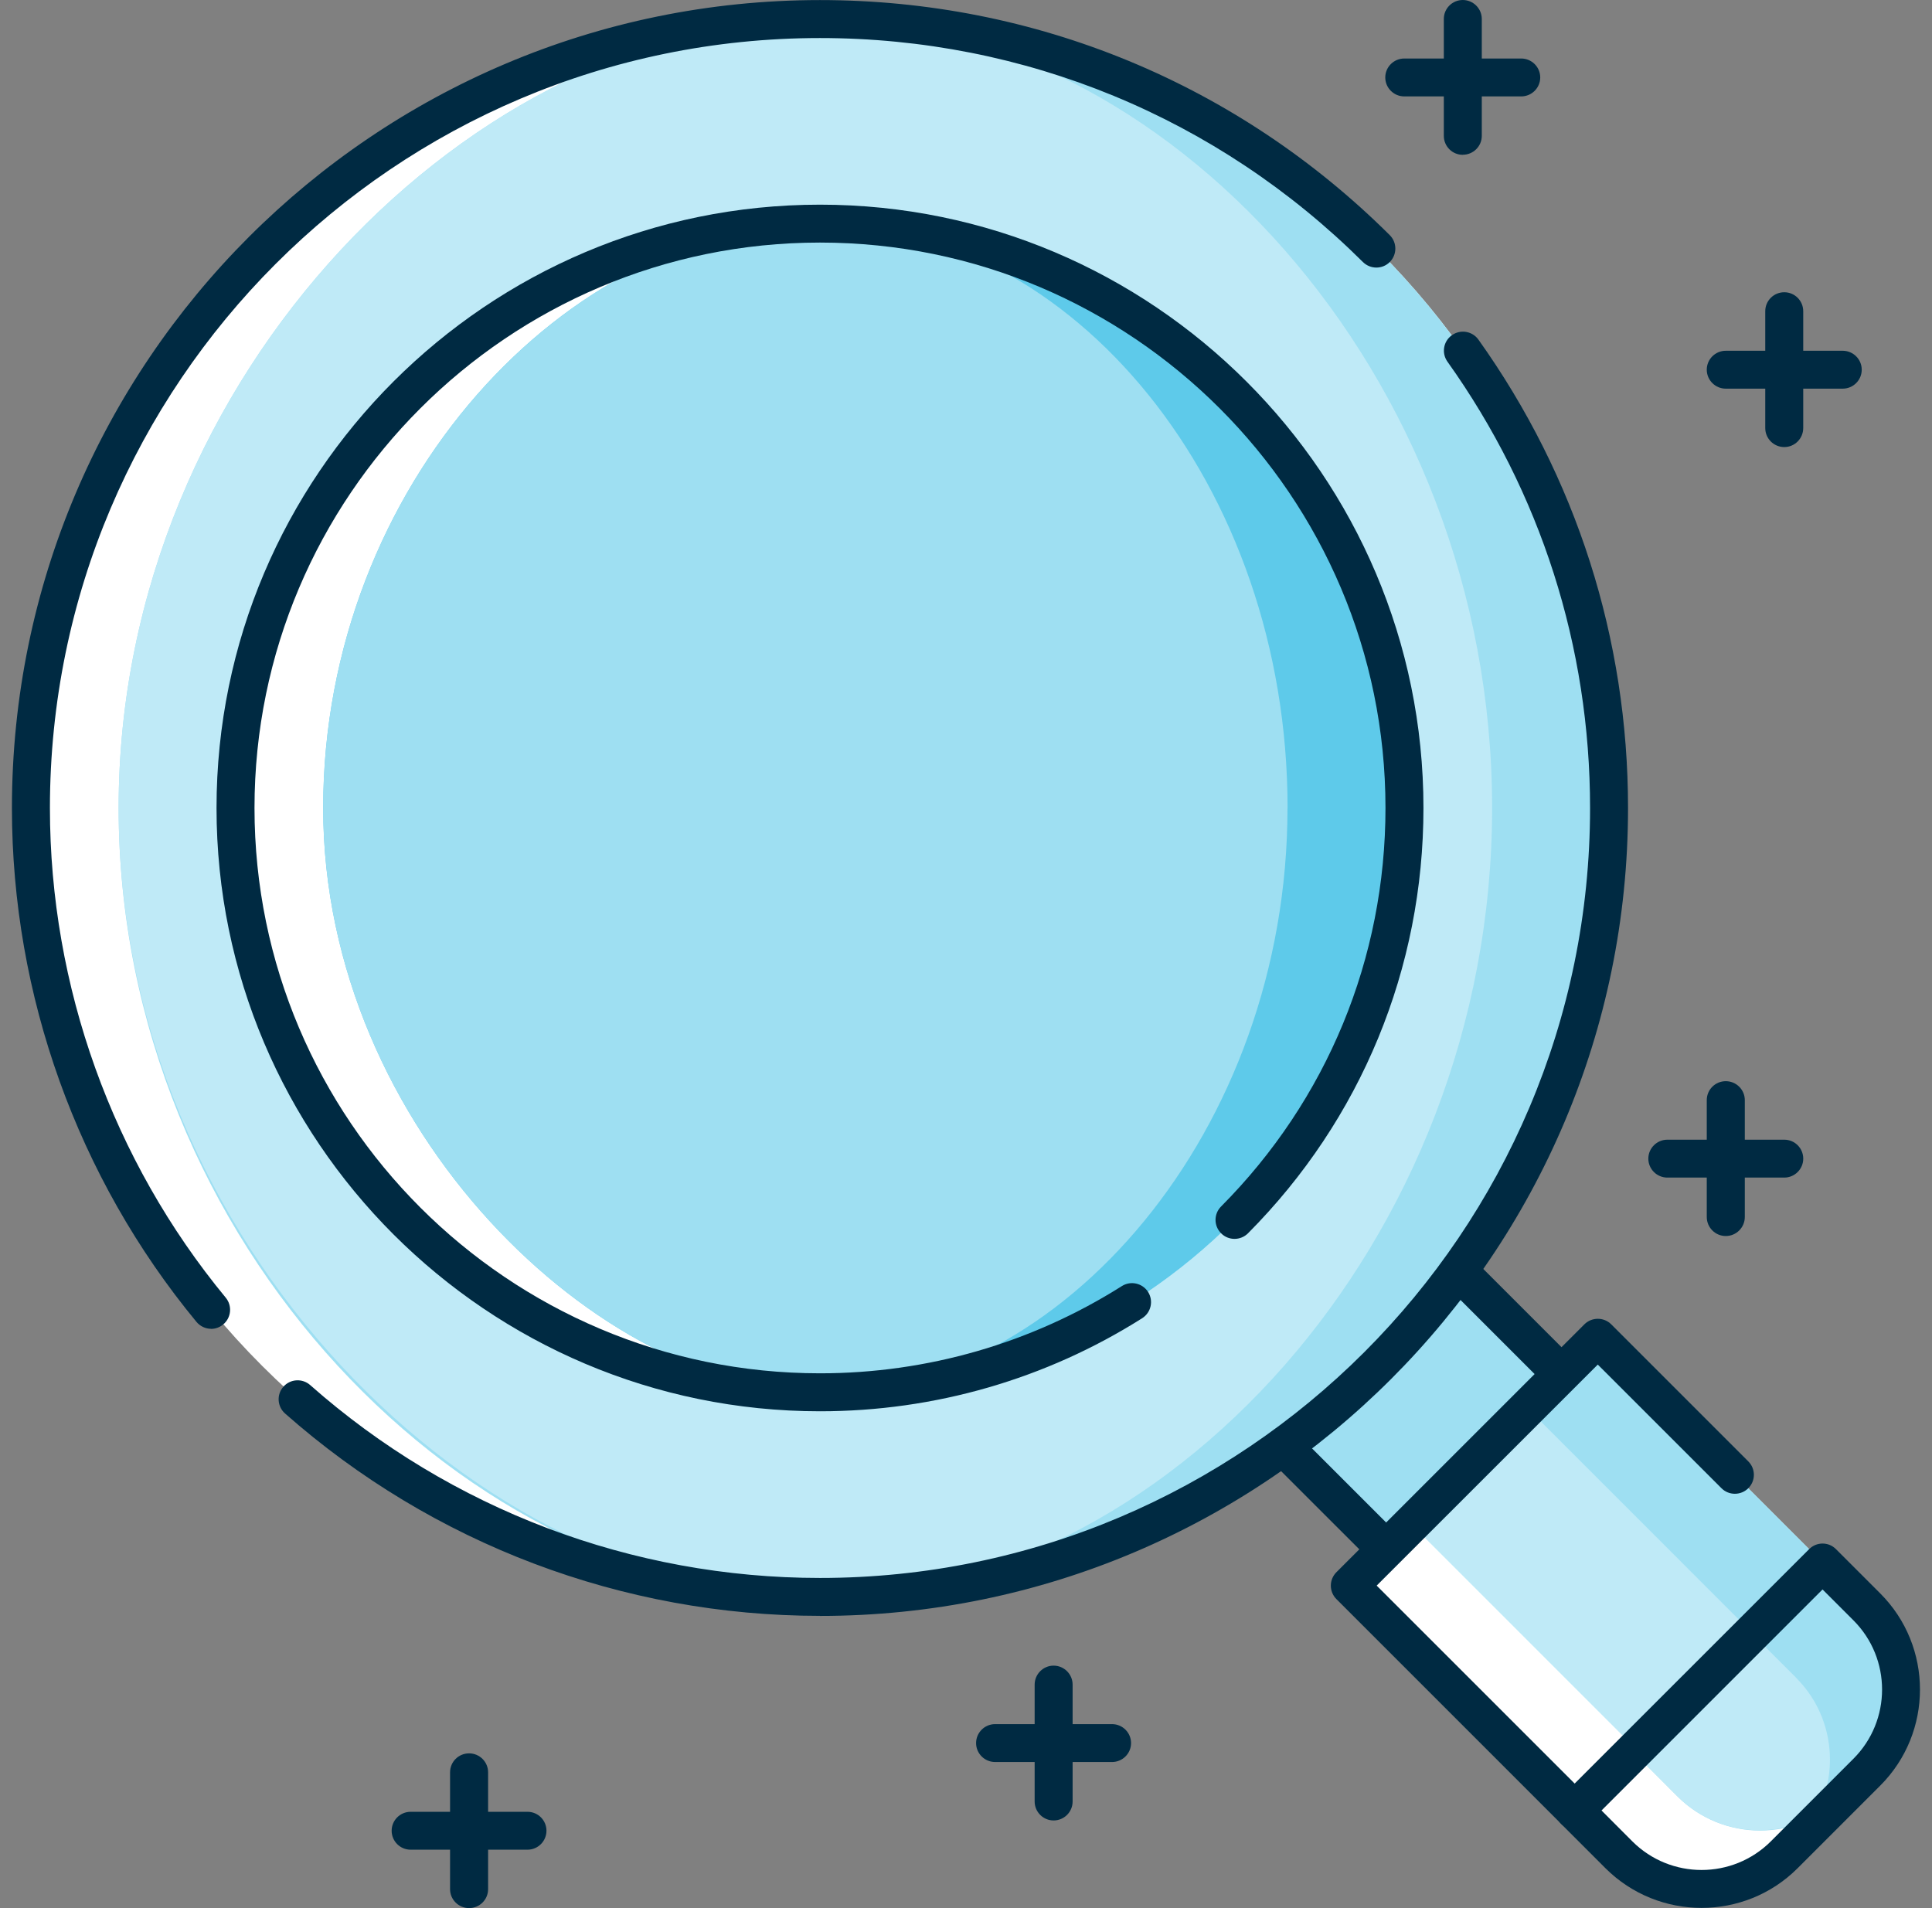
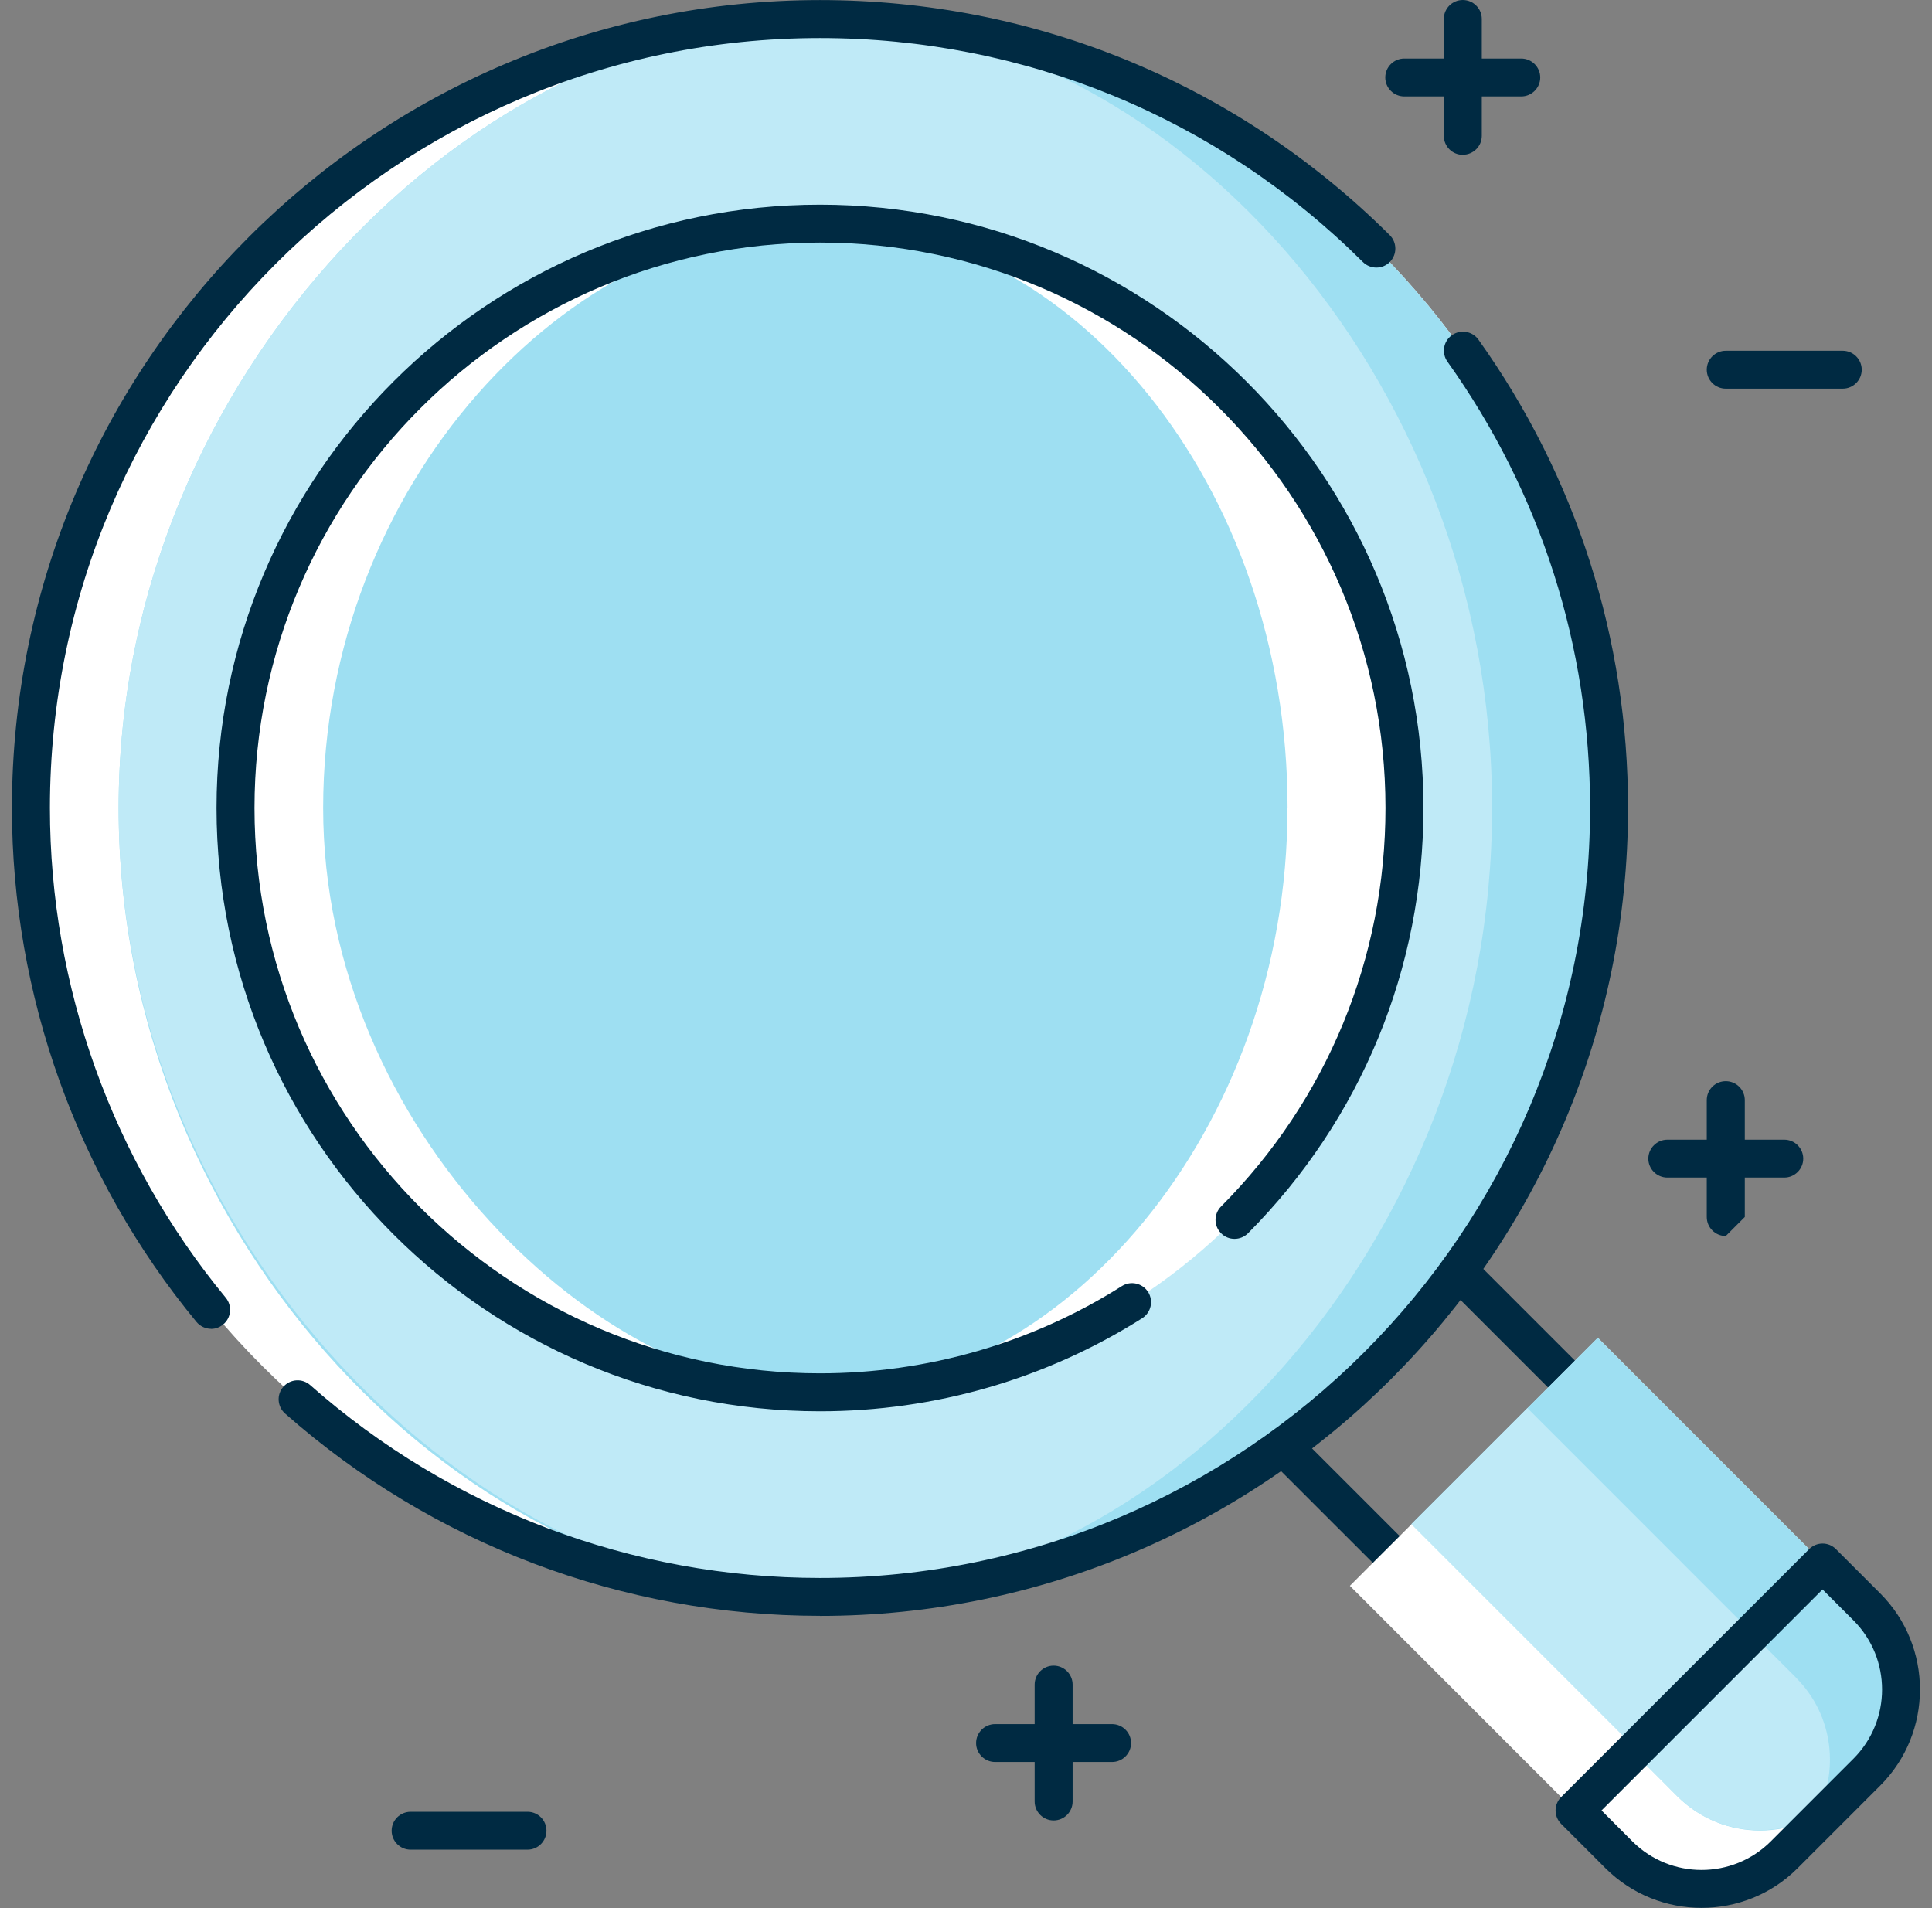
<svg xmlns="http://www.w3.org/2000/svg" width="81" height="80" viewBox="0 0 81 80" fill="none">
  <rect x="0" y="0" width="81" height="80" fill="#808080" stroke="none" />
  <g clip-path="url(#clip0_397_166)">
-     <path d="M59.873 52.017L52.523 59.368L59.873 66.719L67.224 59.368L59.873 52.017Z" fill="#9EDFF2" />
    <path d="M59.875 67.515C59.67 67.515 59.468 67.438 59.313 67.28L51.962 59.932C51.649 59.619 51.649 59.116 51.962 58.804L59.313 51.453C59.625 51.14 60.128 51.14 60.438 51.453L67.789 58.804C68.102 59.116 68.102 59.619 67.789 59.932L60.438 67.28C60.283 67.435 60.078 67.515 59.875 67.515ZM53.649 59.369L59.875 65.593L66.099 59.369L59.875 53.146L53.649 59.369Z" fill="#002A42" />
    <path d="M66.993 56.093L56.595 66.488L66.015 75.911L76.413 65.517L66.993 56.093Z" fill="white" />
    <path d="M66.987 56.085L59.186 63.886L68.608 73.308L76.409 65.507L66.987 56.085Z" fill="#9EDFF2" />
    <path d="M64.038 59.038L59.17 63.906L68.592 73.328L73.459 68.46L64.038 59.038Z" fill="#BFEAF7" />
-     <path d="M66.015 76.7C65.813 76.7 65.607 76.622 65.453 76.468L56.03 67.045C55.718 66.732 55.718 66.229 56.03 65.917L66.426 55.524C66.738 55.215 67.241 55.215 67.551 55.524L73.298 61.271C73.61 61.581 73.61 62.087 73.298 62.396C72.988 62.706 72.482 62.706 72.173 62.396L66.988 57.212L57.718 66.479L66.578 75.337C66.89 75.649 66.89 76.152 66.578 76.465C66.423 76.619 66.218 76.697 66.015 76.697V76.7Z" fill="#002A42" />
    <path d="M78.271 74.298L74.807 77.762C72.893 79.676 69.789 79.676 67.875 77.762L66.015 75.905L76.411 65.512L78.271 67.372C80.184 69.286 80.184 72.387 78.271 74.301V74.298Z" fill="white" />
    <path d="M78.271 74.298L77.256 75.313C75.343 77.227 72.238 77.227 70.325 75.313L68.468 73.453L76.414 65.509L78.274 67.369C80.188 69.283 80.188 72.384 78.274 74.298H78.271Z" fill="#9EDFF2" />
    <path d="M75.301 70.339L73.443 68.482L68.47 73.455L70.327 75.316C71.899 76.884 74.265 77.146 76.122 76.137C77.131 74.28 76.872 71.914 75.301 70.342V70.339Z" fill="#BFEAF7" />
    <path d="M71.34 79.991C69.881 79.991 68.423 79.438 67.31 78.328L65.453 76.471C65.14 76.158 65.14 75.655 65.453 75.343L75.849 64.95C76.161 64.637 76.664 64.637 76.974 64.95L78.831 66.807C81.051 69.027 81.051 72.643 78.831 74.863L75.366 78.328C74.256 79.438 72.798 79.991 71.337 79.991H71.34ZM67.143 75.905L68.438 77.203C70.039 78.801 72.64 78.801 74.241 77.203L77.706 73.738C79.307 72.137 79.307 69.536 77.706 67.935L76.411 66.64L67.143 75.908V75.905Z" fill="#002A42" />
    <path d="M34.378 66.95C52.648 66.95 67.459 52.142 67.459 33.875C67.459 15.609 52.648 0.801 34.378 0.801C16.108 0.801 1.298 15.609 1.298 33.875C1.298 52.142 16.108 66.95 34.378 66.95Z" fill="white" />
    <path d="M67.459 33.875C67.459 52.143 52.649 66.95 34.378 66.95C19.667 66.95 4.974 52.14 4.974 33.875C4.974 15.61 19.988 0.801 34.378 0.801C52.649 0.801 67.459 15.61 67.459 33.875Z" fill="#9EDFF2" />
    <path d="M62.557 33.875C62.557 52.143 48.694 66.95 34.378 66.95C20.063 66.95 4.974 52.14 4.974 33.875C4.974 15.61 19.988 0.801 34.378 0.801C48.768 0.801 62.557 15.61 62.557 33.875Z" fill="#BFEAF7" />
    <path d="M8.851 55.712C8.622 55.712 8.393 55.61 8.235 55.42C3.247 49.378 0.5 41.726 0.5 33.875C0.5 15.197 15.697 0.003 34.378 0.003C43.39 0.003 51.875 3.503 58.265 9.857C58.578 10.167 58.578 10.673 58.268 10.985C57.959 11.295 57.456 11.298 57.14 10.985C51.051 4.932 42.965 1.595 34.375 1.595C16.575 1.598 2.093 16.078 2.093 33.875C2.093 41.357 4.712 48.649 9.465 54.408C9.744 54.747 9.697 55.25 9.357 55.53C9.209 55.652 9.03 55.715 8.851 55.715V55.712Z" fill="#002A42" />
    <path d="M34.378 67.747C26.108 67.747 18.14 64.732 11.95 59.262C11.622 58.971 11.59 58.468 11.881 58.14C12.173 57.81 12.676 57.78 13.006 58.072C18.905 63.286 26.497 66.158 34.378 66.158C52.179 66.158 66.664 51.679 66.664 33.878C66.664 27.119 64.596 20.646 60.685 15.164C60.429 14.804 60.512 14.307 60.872 14.054C61.23 13.798 61.727 13.881 61.983 14.238C66.087 19.994 68.256 26.786 68.256 33.878C68.256 52.554 53.06 67.75 34.378 67.75V67.747Z" fill="#002A42" />
    <path d="M58.881 33.875C58.881 47.405 47.911 58.375 34.378 58.375C20.846 58.375 9.872 47.405 9.872 33.875C9.872 20.345 20.843 9.375 34.378 9.375C47.914 9.375 58.881 20.345 58.881 33.875Z" fill="white" />
-     <path d="M58.881 33.875C58.881 47.405 47.911 58.375 34.378 58.375C25.229 58.375 13.551 47.405 13.551 33.875C13.551 20.345 23.801 9.375 34.378 9.375C47.911 9.375 58.881 20.345 58.881 33.875Z" fill="#5ECAEA" />
    <path d="M53.979 33.875C53.979 47.405 44.482 58.375 34.375 58.375C25.226 58.375 13.548 47.405 13.548 33.875C13.548 20.345 23.801 9.375 34.378 9.375C44.955 9.375 53.982 20.345 53.982 33.875H53.979Z" fill="#9EDFF2" />
    <path d="M34.378 59.17C20.429 59.17 9.078 47.825 9.078 33.875C9.078 19.926 20.426 8.581 34.378 8.581C48.331 8.581 59.679 19.929 59.679 33.875C59.679 40.604 57.066 46.938 52.322 51.709C52.012 52.018 51.506 52.021 51.197 51.709C50.884 51.399 50.884 50.896 51.194 50.584C55.64 46.113 58.087 40.179 58.087 33.872C58.087 20.804 47.453 10.17 34.378 10.17C21.304 10.17 10.67 20.807 10.67 33.875C10.67 46.944 21.307 57.578 34.378 57.578C38.875 57.578 43.253 56.313 47.036 53.92C47.408 53.685 47.899 53.798 48.134 54.167C48.369 54.539 48.259 55.03 47.887 55.268C43.849 57.822 39.179 59.17 34.378 59.17Z" fill="#002A42" />
    <path d="M77.256 16.295H72.354C71.914 16.295 71.557 15.938 71.557 15.5C71.557 15.063 71.914 14.706 72.354 14.706H77.256C77.697 14.706 78.054 15.063 78.054 15.5C78.054 15.938 77.697 16.295 77.256 16.295Z" fill="#002A42" />
-     <path d="M74.807 18.744C74.366 18.744 74.009 18.387 74.009 17.947V13.048C74.009 12.607 74.366 12.253 74.807 12.253C75.247 12.253 75.601 12.61 75.601 13.048V17.947C75.601 18.387 75.244 18.744 74.807 18.744Z" fill="#002A42" />
    <path d="M63.777 4.042H58.875C58.435 4.042 58.078 3.685 58.078 3.247C58.078 2.81 58.435 2.453 58.875 2.453H63.777C64.218 2.453 64.575 2.81 64.575 3.247C64.575 3.685 64.218 4.042 63.777 4.042Z" fill="#002A42" />
    <path d="M61.328 6.491C60.887 6.491 60.533 6.134 60.533 5.697V0.795C60.533 0.354 60.89 0 61.328 0C61.765 0 62.125 0.357 62.125 0.795V5.694C62.125 6.134 61.768 6.488 61.328 6.488V6.491Z" fill="#002A42" />
    <path d="M46.622 73.875H41.721C41.28 73.875 40.923 73.518 40.923 73.081C40.923 72.643 41.28 72.286 41.721 72.286H46.622C47.063 72.286 47.42 72.643 47.42 73.081C47.42 73.518 47.063 73.875 46.622 73.875Z" fill="#002A42" />
    <path d="M44.173 76.325C43.732 76.325 43.378 75.967 43.378 75.53V70.631C43.378 70.191 43.735 69.834 44.173 69.834C44.61 69.834 44.97 70.191 44.97 70.631V75.53C44.97 75.97 44.613 76.325 44.173 76.325Z" fill="#002A42" />
    <path d="M22.116 77.551H17.215C16.774 77.551 16.42 77.194 16.42 76.756C16.42 76.319 16.777 75.962 17.215 75.962H22.116C22.557 75.962 22.911 76.319 22.911 76.756C22.911 77.194 22.554 77.551 22.116 77.551Z" fill="#002A42" />
-     <path d="M19.667 80C19.226 80 18.869 79.643 18.869 79.206V74.307C18.869 73.866 19.226 73.512 19.667 73.512C20.107 73.512 20.464 73.869 20.464 74.307V79.206C20.464 79.646 20.107 80 19.667 80Z" fill="#002A42" />
    <path d="M74.807 49.372H69.905C69.465 49.372 69.107 49.015 69.107 48.578C69.107 48.14 69.465 47.783 69.905 47.783H74.807C75.247 47.783 75.602 48.14 75.602 48.578C75.602 49.015 75.244 49.372 74.807 49.372Z" fill="#002A42" />
-     <path d="M72.354 51.822C71.914 51.822 71.557 51.464 71.557 51.024V46.125C71.557 45.684 71.914 45.33 72.354 45.33C72.795 45.33 73.152 45.688 73.152 46.125V51.024C73.152 51.464 72.795 51.822 72.354 51.822Z" fill="#002A42" />
+     <path d="M72.354 51.822C71.914 51.822 71.557 51.464 71.557 51.024V46.125C71.557 45.684 71.914 45.33 72.354 45.33C72.795 45.33 73.152 45.688 73.152 46.125V51.024Z" fill="#002A42" />
  </g>
  <defs>
    <clipPath id="clip0_397_166">
      <rect width="80" height="80" fill="white" transform="translate(0.5)" />
    </clipPath>
  </defs>
</svg>